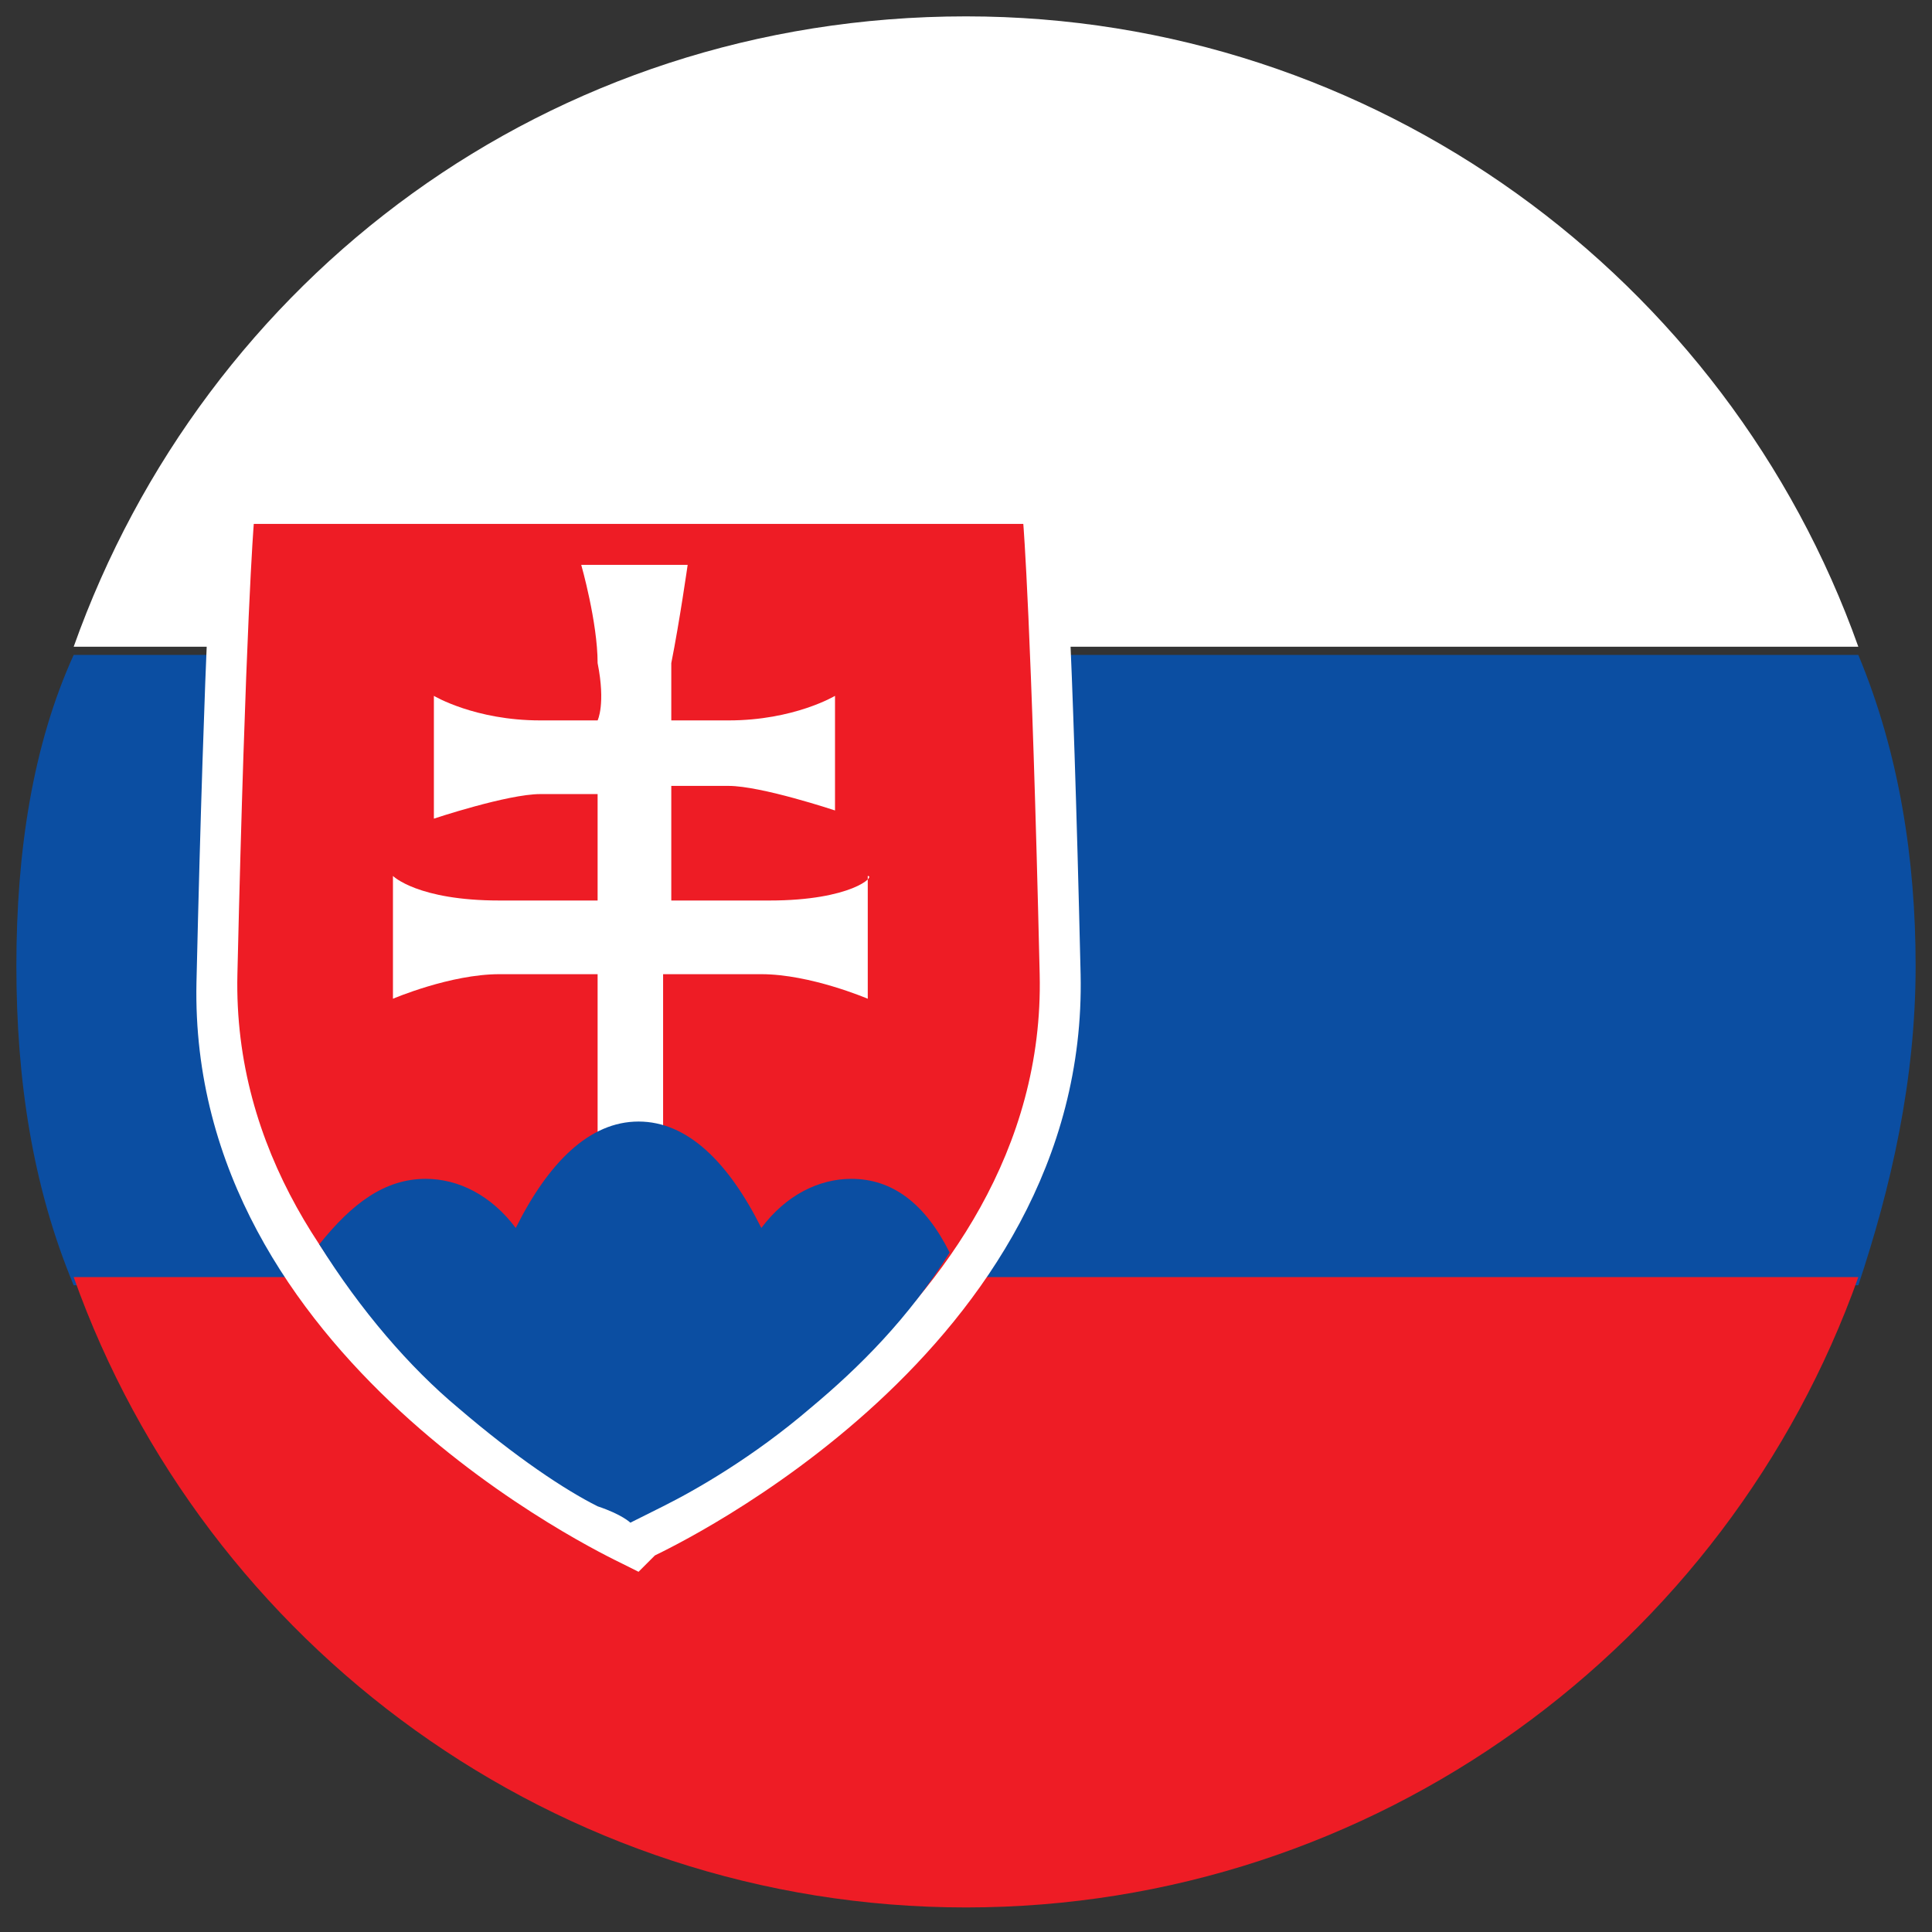
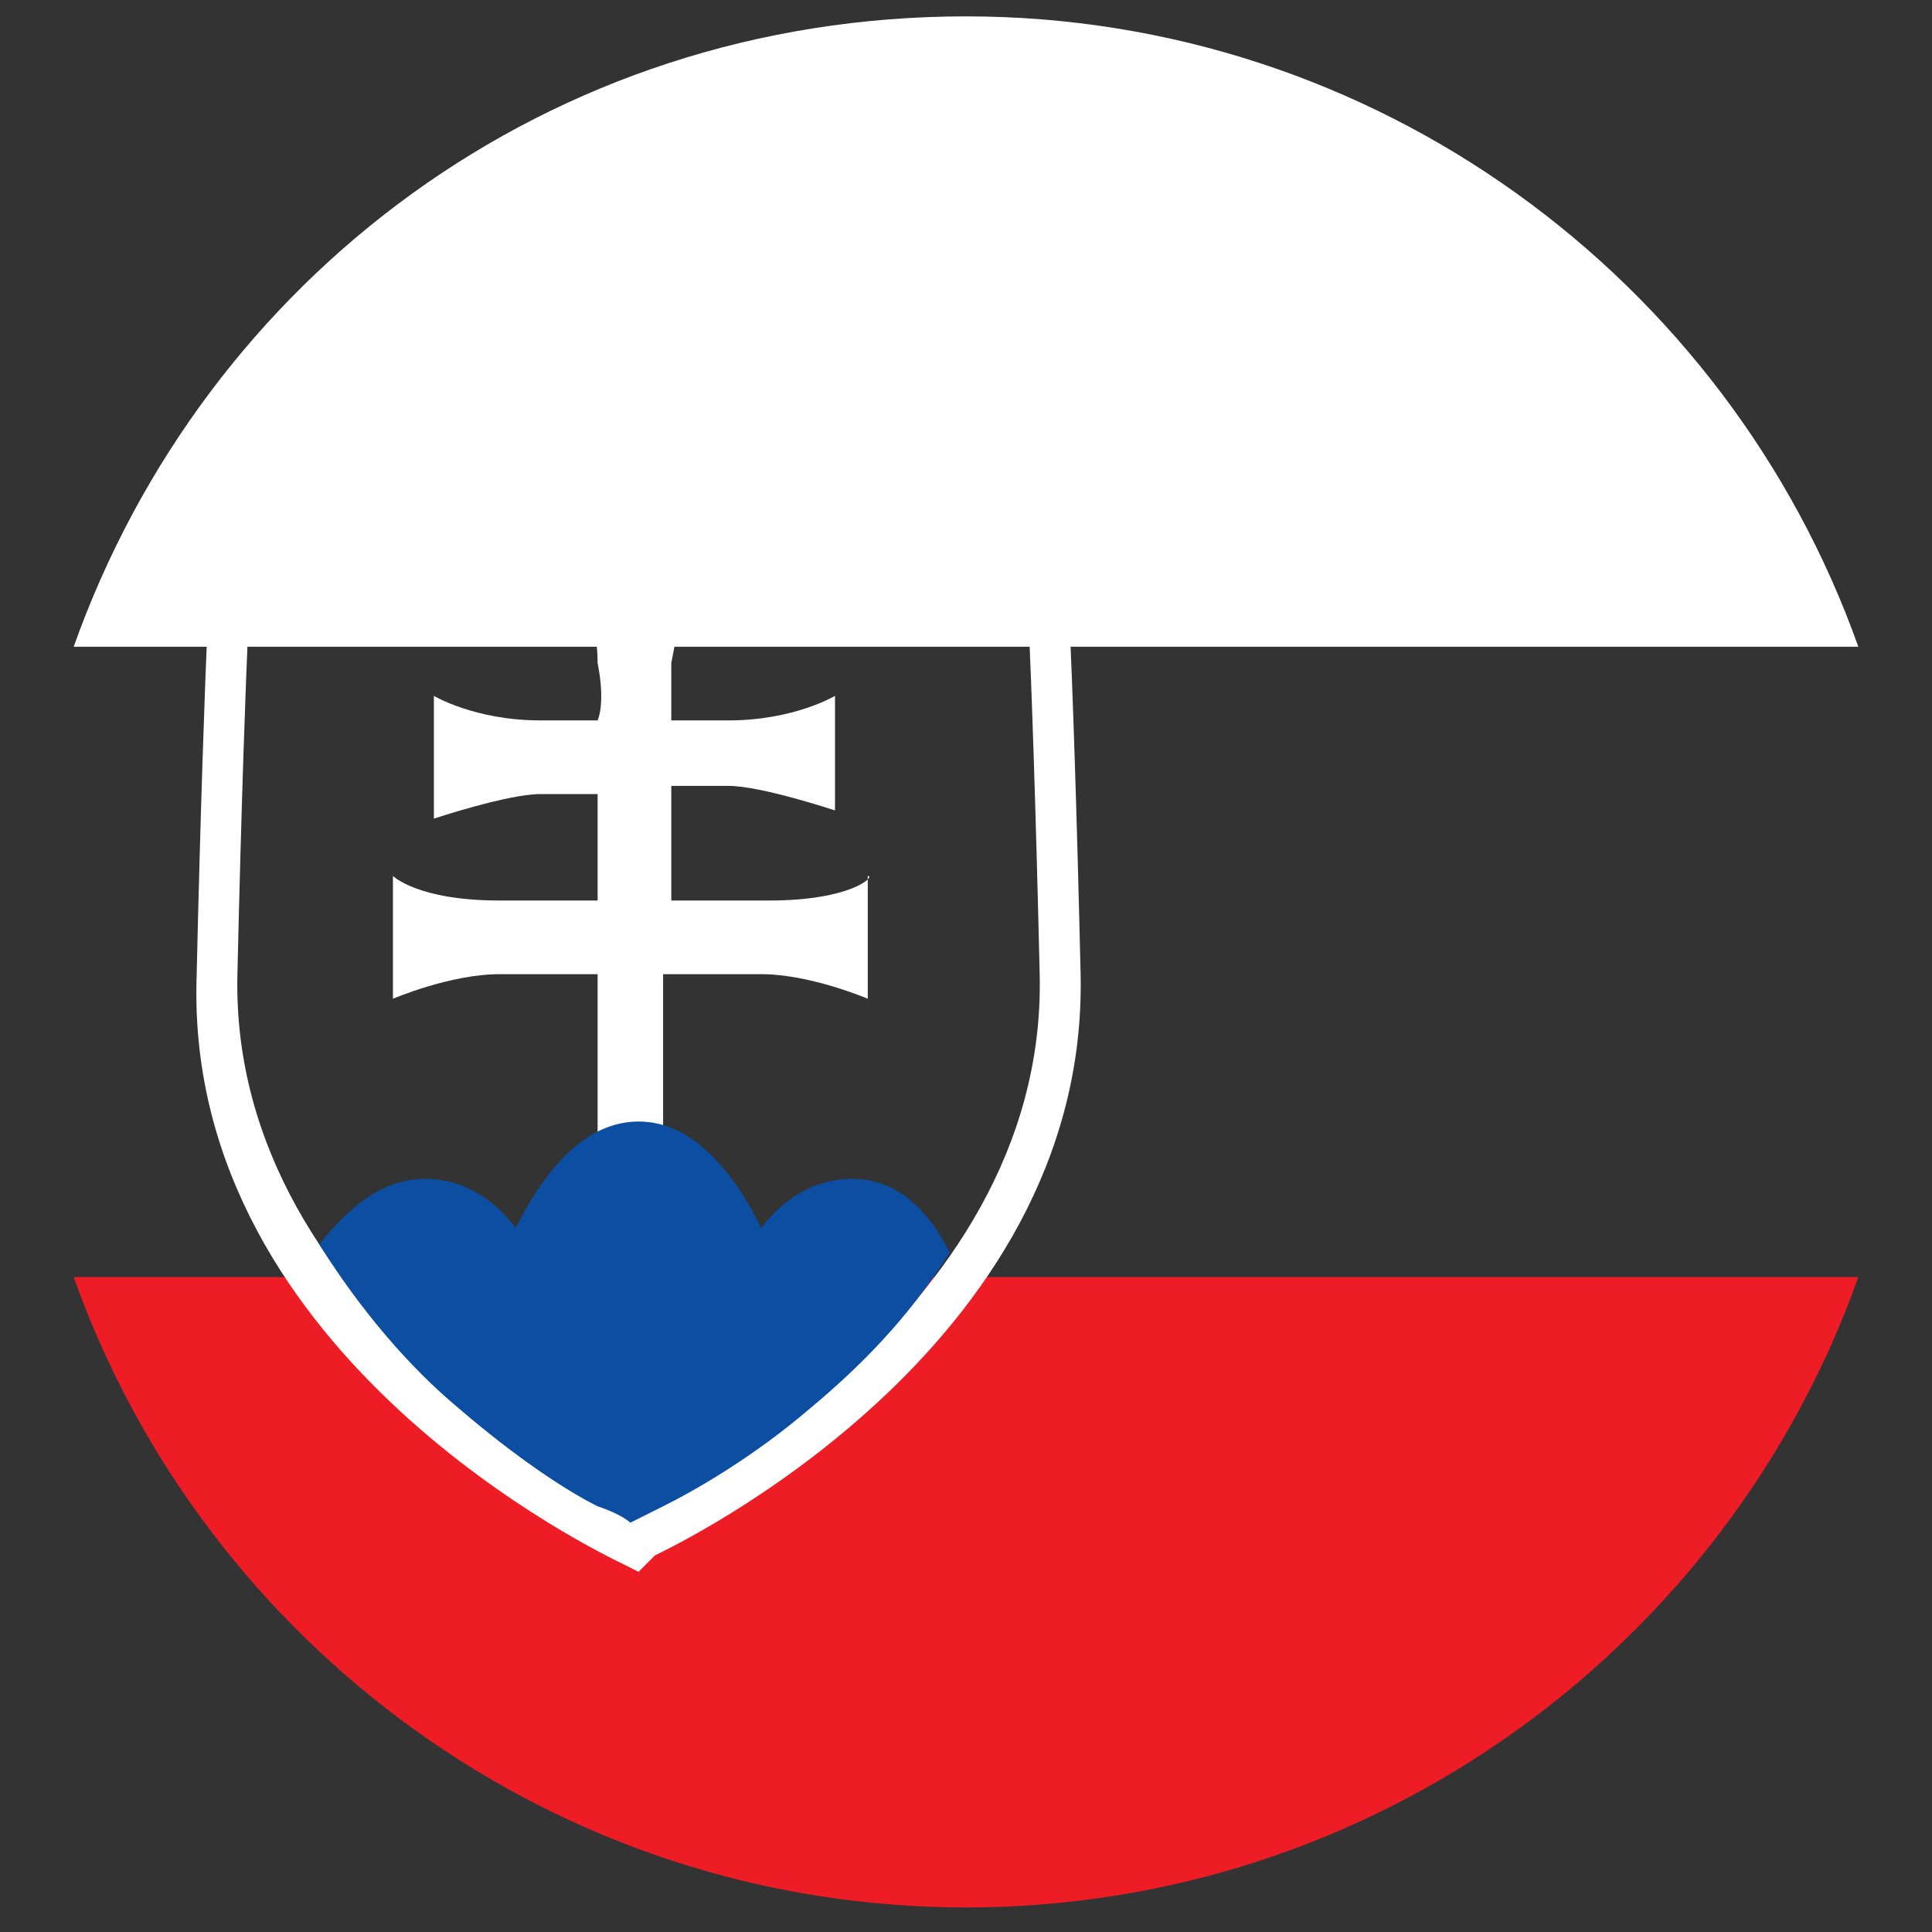
<svg xmlns="http://www.w3.org/2000/svg" id="ò_x2021__xF8FF__x5F_1" x="0px" y="0px" viewBox="0 0 23.6 23.6" style="enable-background:new 0 0 23.6 23.6;" xml:space="preserve">
  <rect x="0" y="0" width="23.6" height="23.6" fill="#333333" stroke="none" />
  <style type="text/css">	.st0{fill:#FFFFFF;}	.st1{fill:#0B4EA2;}	.st2{fill:#EE1C25;}</style>
  <g>
    <g>
      <path class="st0" d="M0.9,7.9h21.8c-1.6-4.5-5.9-7.7-10.9-7.7C6.7,0.2,2.5,3.4,0.9,7.9z" />
-       <path class="st1" d="M0.2,11.8c0,1.4,0.2,2.7,0.7,3.9h21.8c0.4-1.2,0.7-2.5,0.7-3.9c0-1.3-0.2-2.6-0.7-3.8H0.9   C0.4,9.1,0.2,10.4,0.2,11.8z" />
      <path class="st2" d="M22.7,15.6H0.9c1.6,4.5,5.9,7.7,10.9,7.7C16.8,23.3,21.1,20.1,22.7,15.6z" />
    </g>
    <g>
      <g>
-         <path class="st2" d="M7.7,18.8c-0.2-0.1-5.1-2.4-5-6.9c0.1-4.3,0.2-5.5,0.2-5.5l0-0.2h9.9l0,0.2c0,0,0.1,1.3,0.2,5.5    c0.1,4.5-4.8,6.8-5,6.9l-0.1,0.1L7.7,18.8z" />
        <path class="st0" d="M12.5,6.4c0,0,0.1,1.2,0.2,5.5c0.1,4.3-4.9,6.6-4.9,6.6s-5-2.3-4.9-6.6C3,7.6,3.1,6.4,3.1,6.4h4.7H12.5    L12.5,6.4z M13,5.9h-0.5H7.8H3.1H2.6l0,0.5c0,0-0.1,1.3-0.2,5.6c-0.1,4.6,5,7,5.2,7.1l0.2,0.1L8,19c0.2-0.1,5.3-2.5,5.2-7.1    C13.1,7.6,13,6.4,13,6.4L13,5.9L13,5.9z" />
      </g>
      <path class="st0" d="M9.4,11c-1,0-1.2,0-1.2,0V9.6c0,0,0.3,0,0.7,0c0.4,0,1.3,0.3,1.3,0.3V8.5c0,0-0.5,0.3-1.3,0.3   c-0.8,0-0.7,0-0.7,0s0-0.2,0-0.7c0.1-0.5,0.2-1.2,0.2-1.2H7.8H7.1c0,0,0.2,0.7,0.2,1.2c0.1,0.5,0,0.7,0,0.7s0.1,0-0.7,0   c-0.8,0-1.3-0.3-1.3-0.3v1.5c0,0,0.9-0.3,1.3-0.3c0.4,0,0.7,0,0.7,0V11c0,0-0.2,0-1.2,0s-1.3-0.3-1.3-0.3v1.5c0,0,0.7-0.3,1.3-0.3   s1.2,0,1.2,0V14h0.4h0.4v-2.1c0,0,0.6,0,1.2,0c0.6,0,1.3,0.3,1.3,0.3v-1.5C10.7,10.7,10.4,11,9.4,11z" />
      <path class="st1" d="M10.4,14.4c-0.4,0-0.8,0.2-1.1,0.6c-0.4-0.8-0.9-1.3-1.5-1.3c-0.6,0-1.1,0.5-1.5,1.3   c-0.3-0.4-0.7-0.6-1.1-0.6c-0.5,0-0.9,0.3-1.3,0.8C4.4,16,5,16.7,5.6,17.2c0.7,0.6,1.3,1,1.7,1.2c0.3,0.1,0.4,0.2,0.4,0.2   s0.2-0.1,0.4-0.2c0.4-0.2,1.1-0.6,1.8-1.2c0.6-0.5,1.2-1.1,1.7-1.9C11.3,14.7,10.9,14.4,10.4,14.4z" />
    </g>
  </g>
</svg>